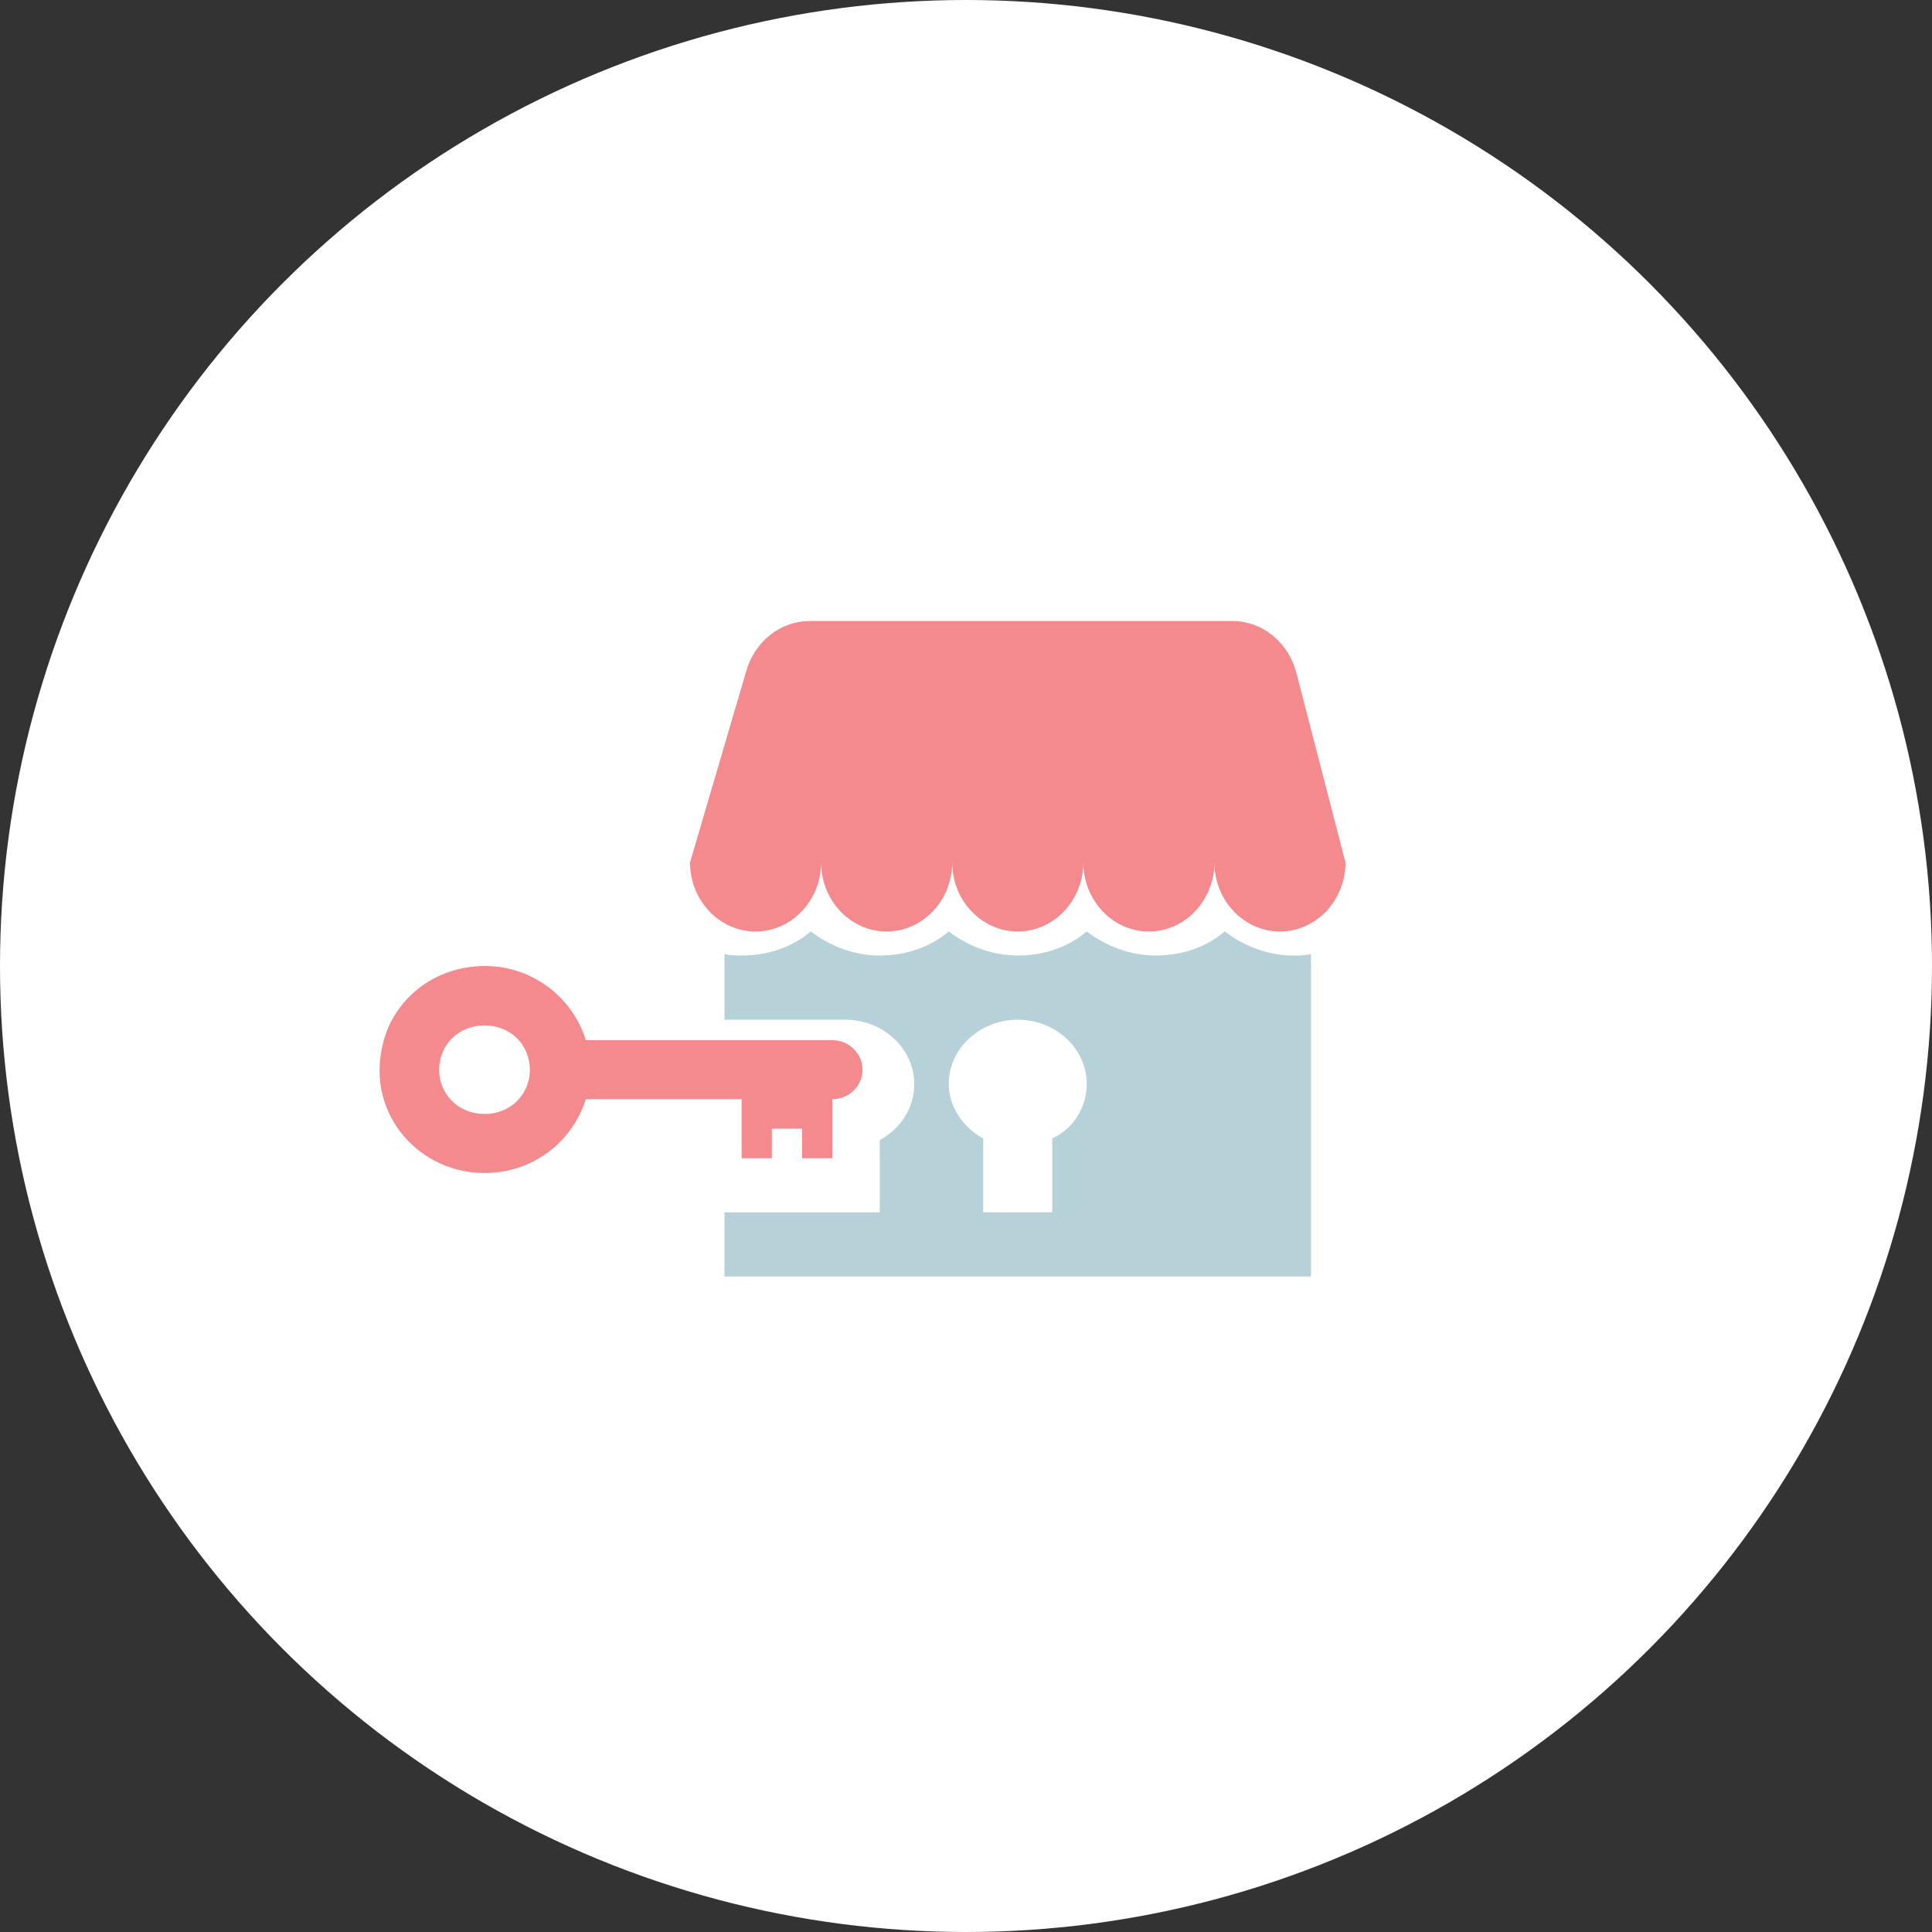
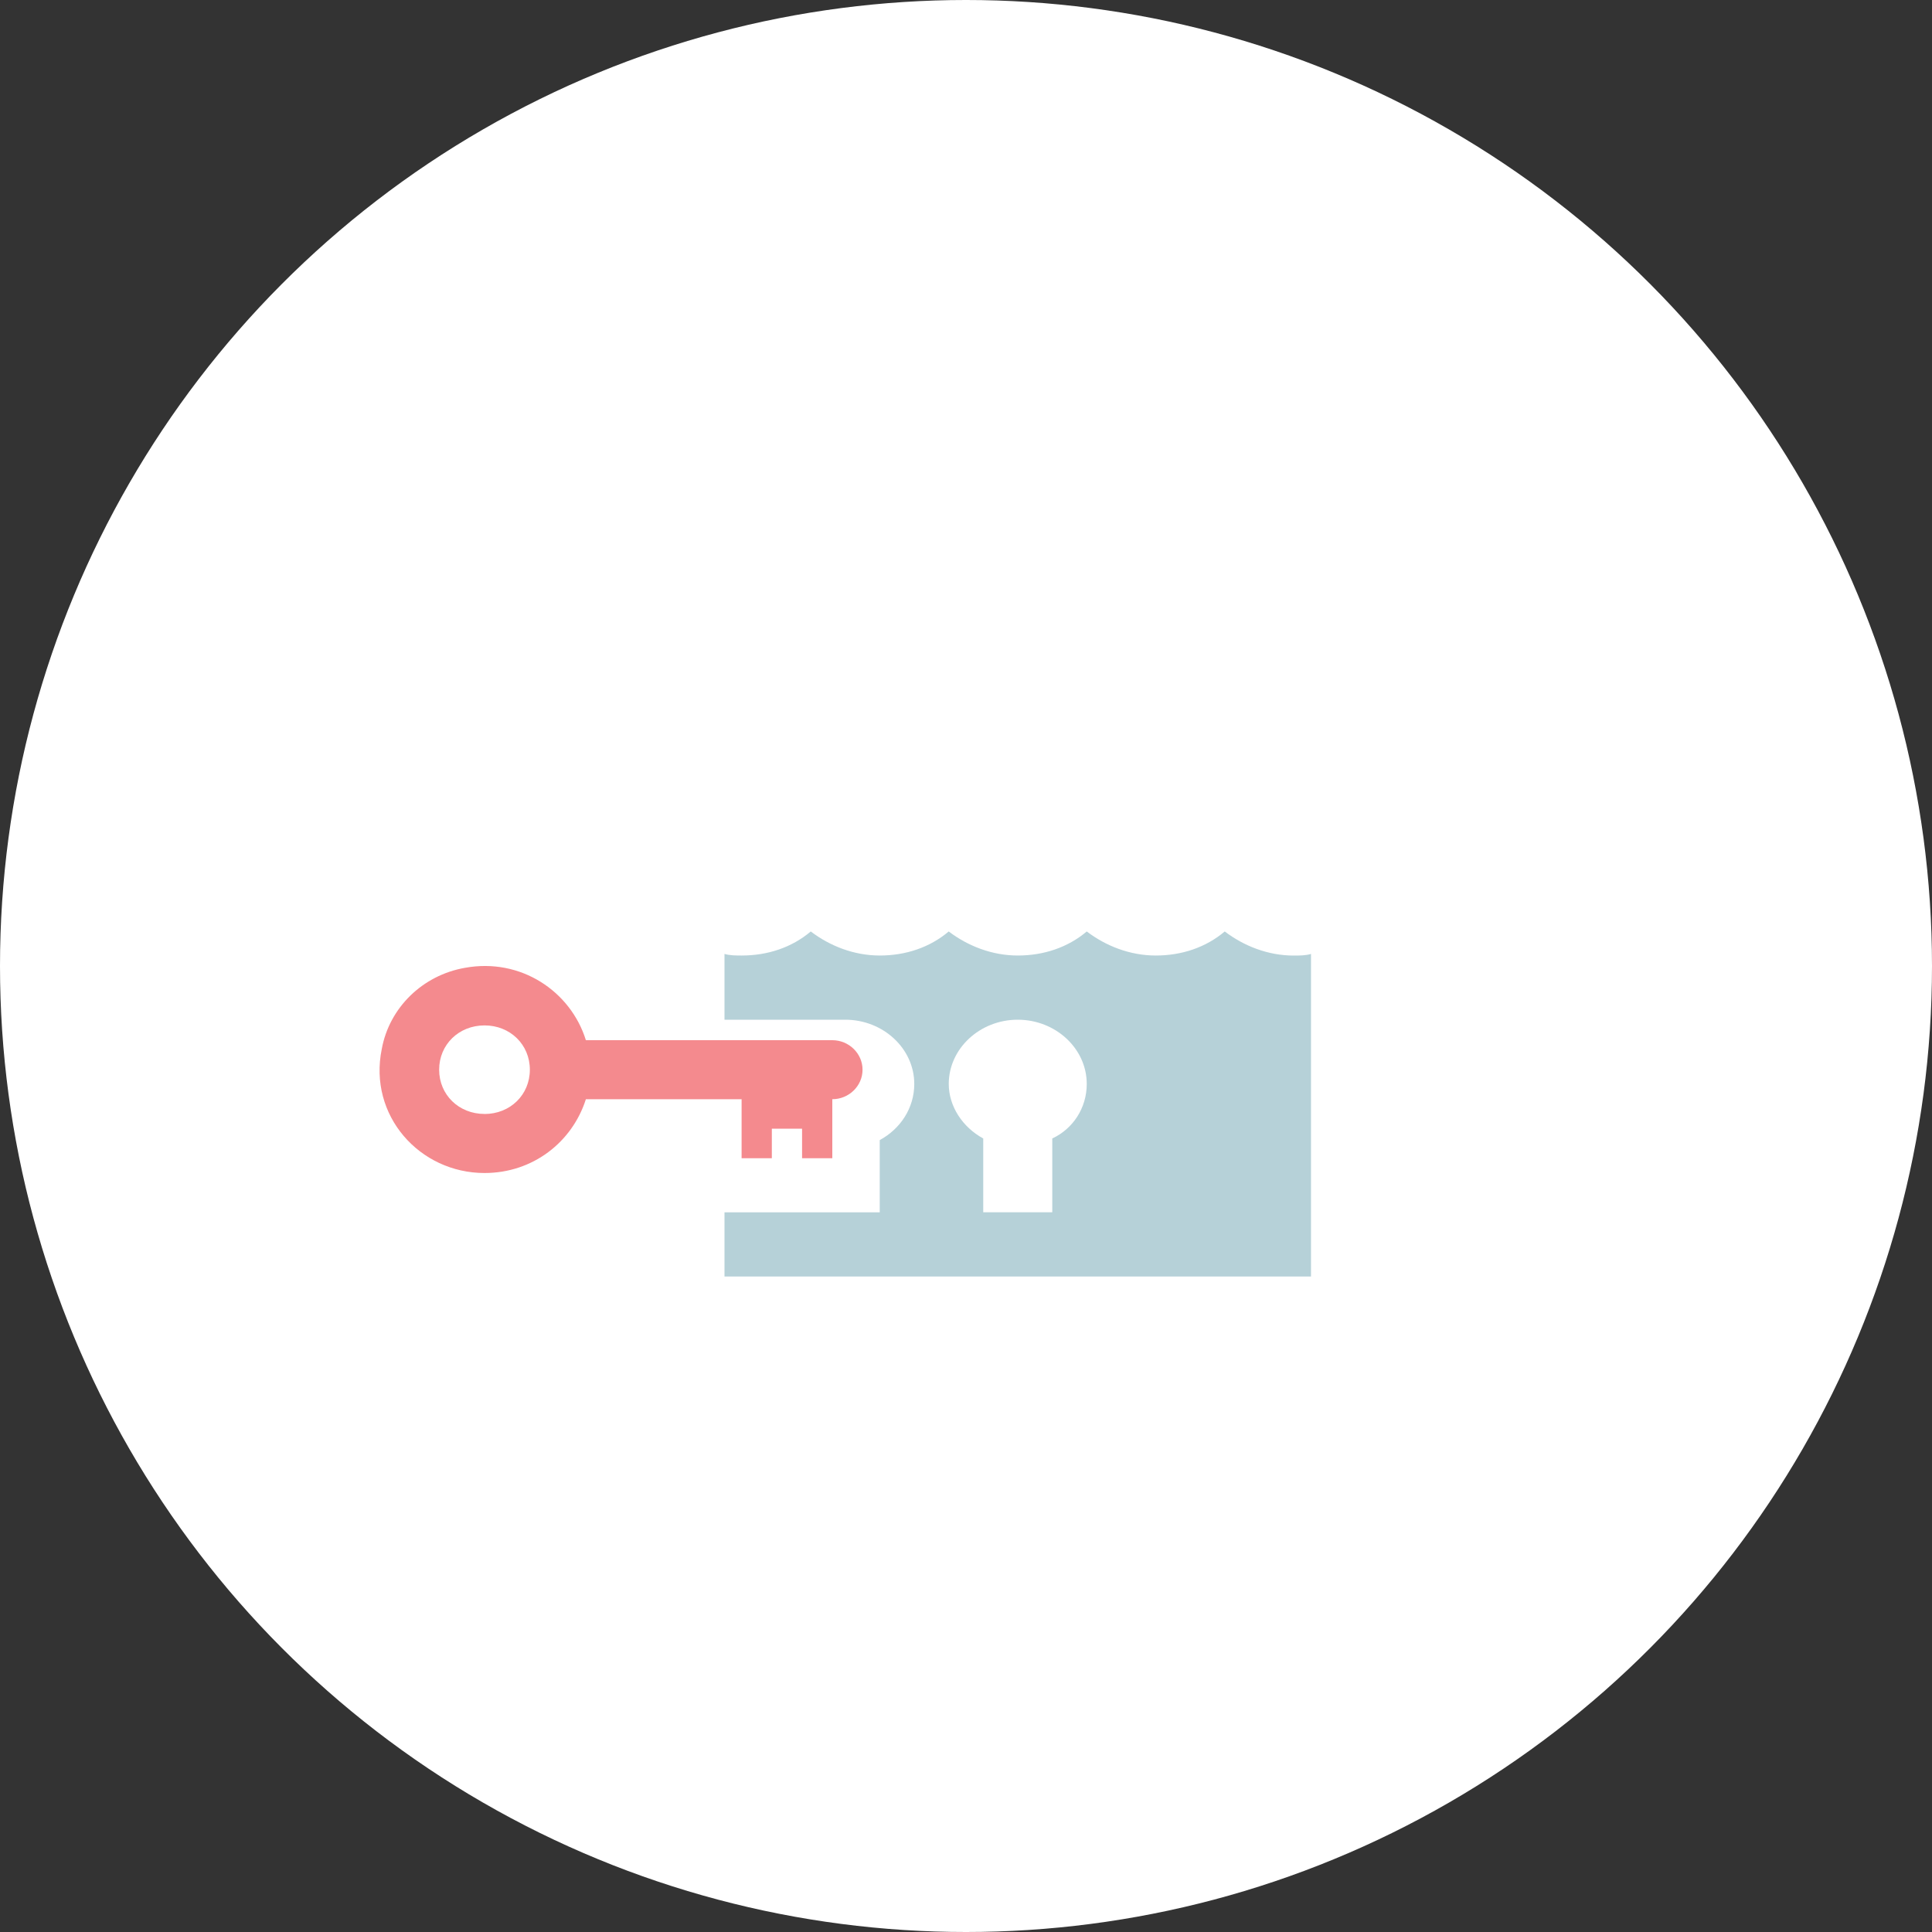
<svg xmlns="http://www.w3.org/2000/svg" width="40" height="40" fill="none" viewBox="0 0 40 40">
  <rect x="0" y="0" width="40" height="40" fill="#333333" stroke="none" />
  <circle cx="20" cy="20" r="20" fill="#fff" />
-   <path fill="#F48A8E" d="M15.44 13.929l-1.154 3.928c0 .786.61 1.429 1.357 1.429.746 0 1.357-.643 1.357-1.429 0 .786.61 1.429 1.357 1.429s1.357-.643 1.357-1.429c0 .786.611 1.429 1.358 1.429.746 0 1.357-.643 1.357-1.429 0 .786.61 1.429 1.357 1.429.746 0 1.357-.643 1.357-1.429 0 .786.61 1.429 1.357 1.429s1.357-.643 1.357-1.429L26.84 13.93c-.17-.643-.712-1.072-1.323-1.072h-8.753c-.611 0-1.154.429-1.324 1.072z" />
  <path fill="#B6D1D8" d="M26.786 19.784c-.536 0-1.036-.2-1.429-.499-.393.332-.893.498-1.428.498-.536 0-1.036-.199-1.429-.498-.393.332-.893.498-1.428.498-.536 0-1.036-.199-1.43-.498-.392.332-.892.498-1.428.498-.535 0-1.035-.199-1.428-.498-.393.332-.893.498-1.429.498-.107 0-.25 0-.357-.033v1.362h2.5c.786 0 1.429.598 1.429 1.33 0 .498-.286.93-.715 1.162V25.1H15v1.329h12.143V19.75c-.107.034-.25.034-.357.034zm-5 3.787v1.528h-1.429v-1.528c-.428-.233-.714-.665-.714-1.13 0-.73.643-1.329 1.428-1.329.786 0 1.429.598 1.429 1.33 0 .498-.286.93-.714 1.129z" />
  <path fill="#F48A8E" d="M17.231 21.536H12.13c-.313-1.009-1.346-1.711-2.505-1.498-.876.153-1.565.825-1.721 1.681-.282 1.375.782 2.567 2.128 2.567 1.002 0 1.816-.642 2.098-1.528h3.224v1.222h.626v-.611h.626v.611h.626v-1.222c.344 0 .626-.275.626-.611 0-.336-.282-.611-.626-.611zm-7.2 1.527c-.532 0-.939-.397-.939-.916 0-.52.407-.917.94-.917.531 0 .938.397.938.917s-.407.917-.939.917z" />
</svg>